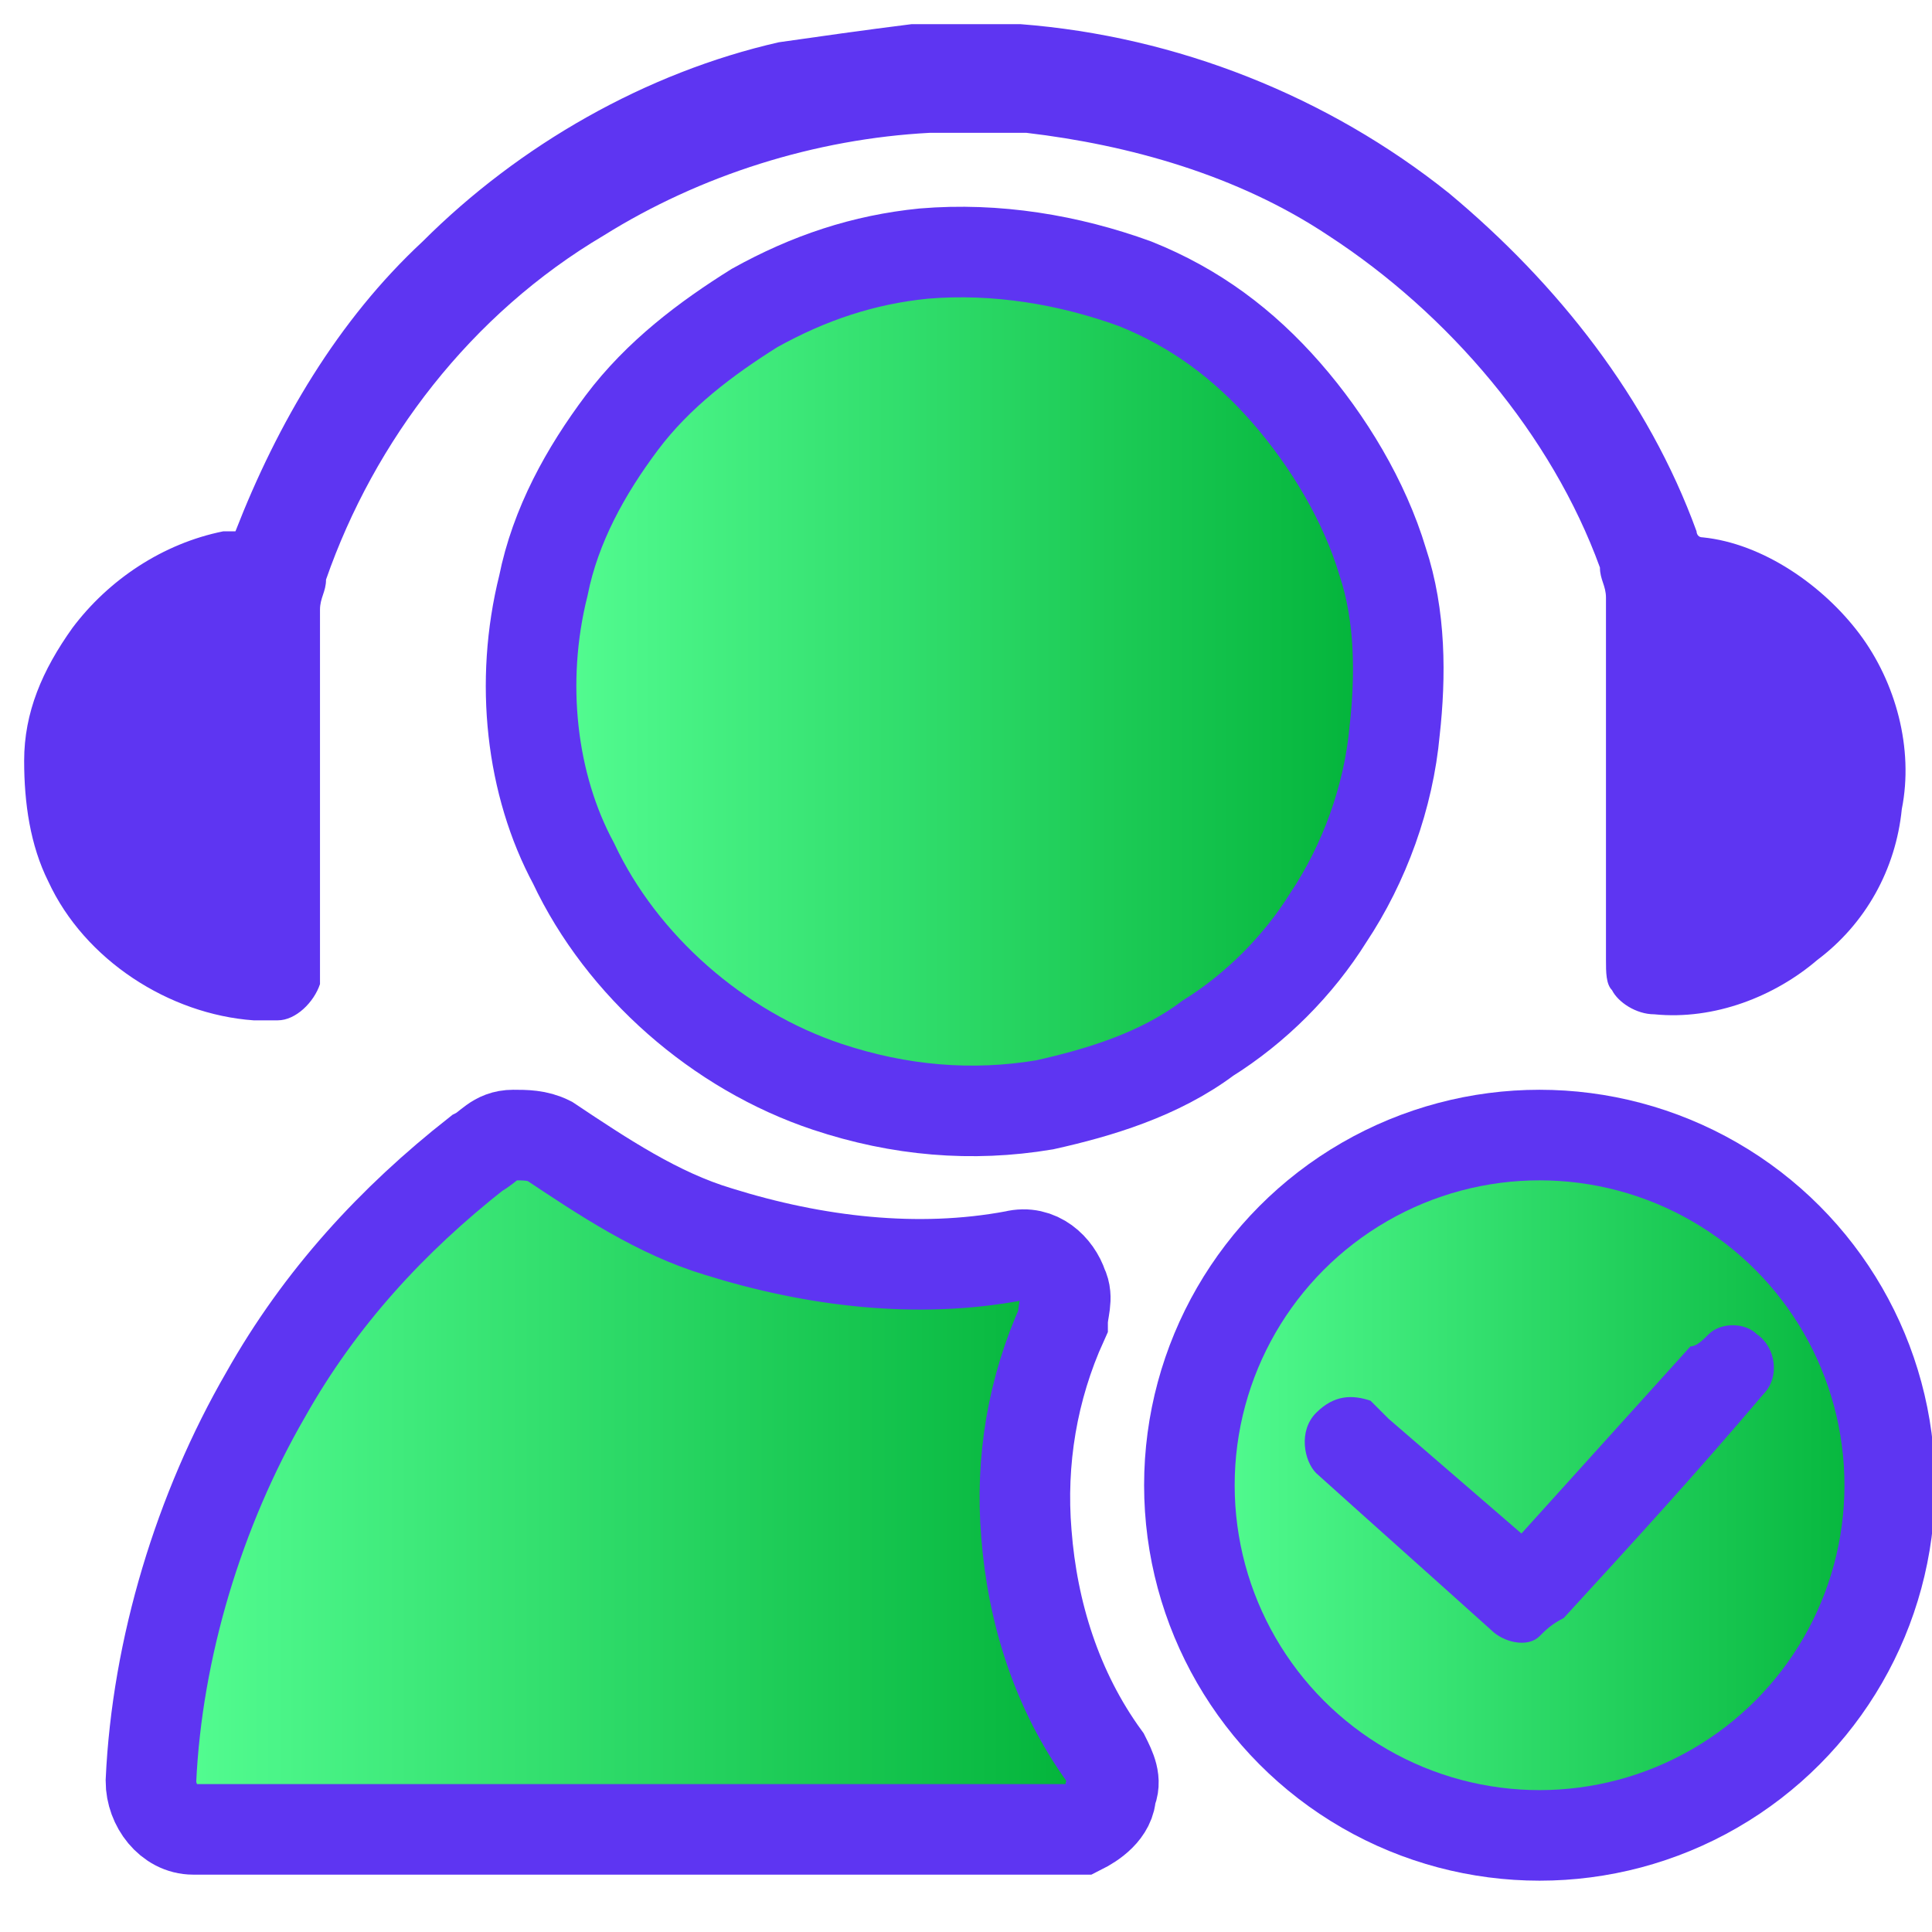
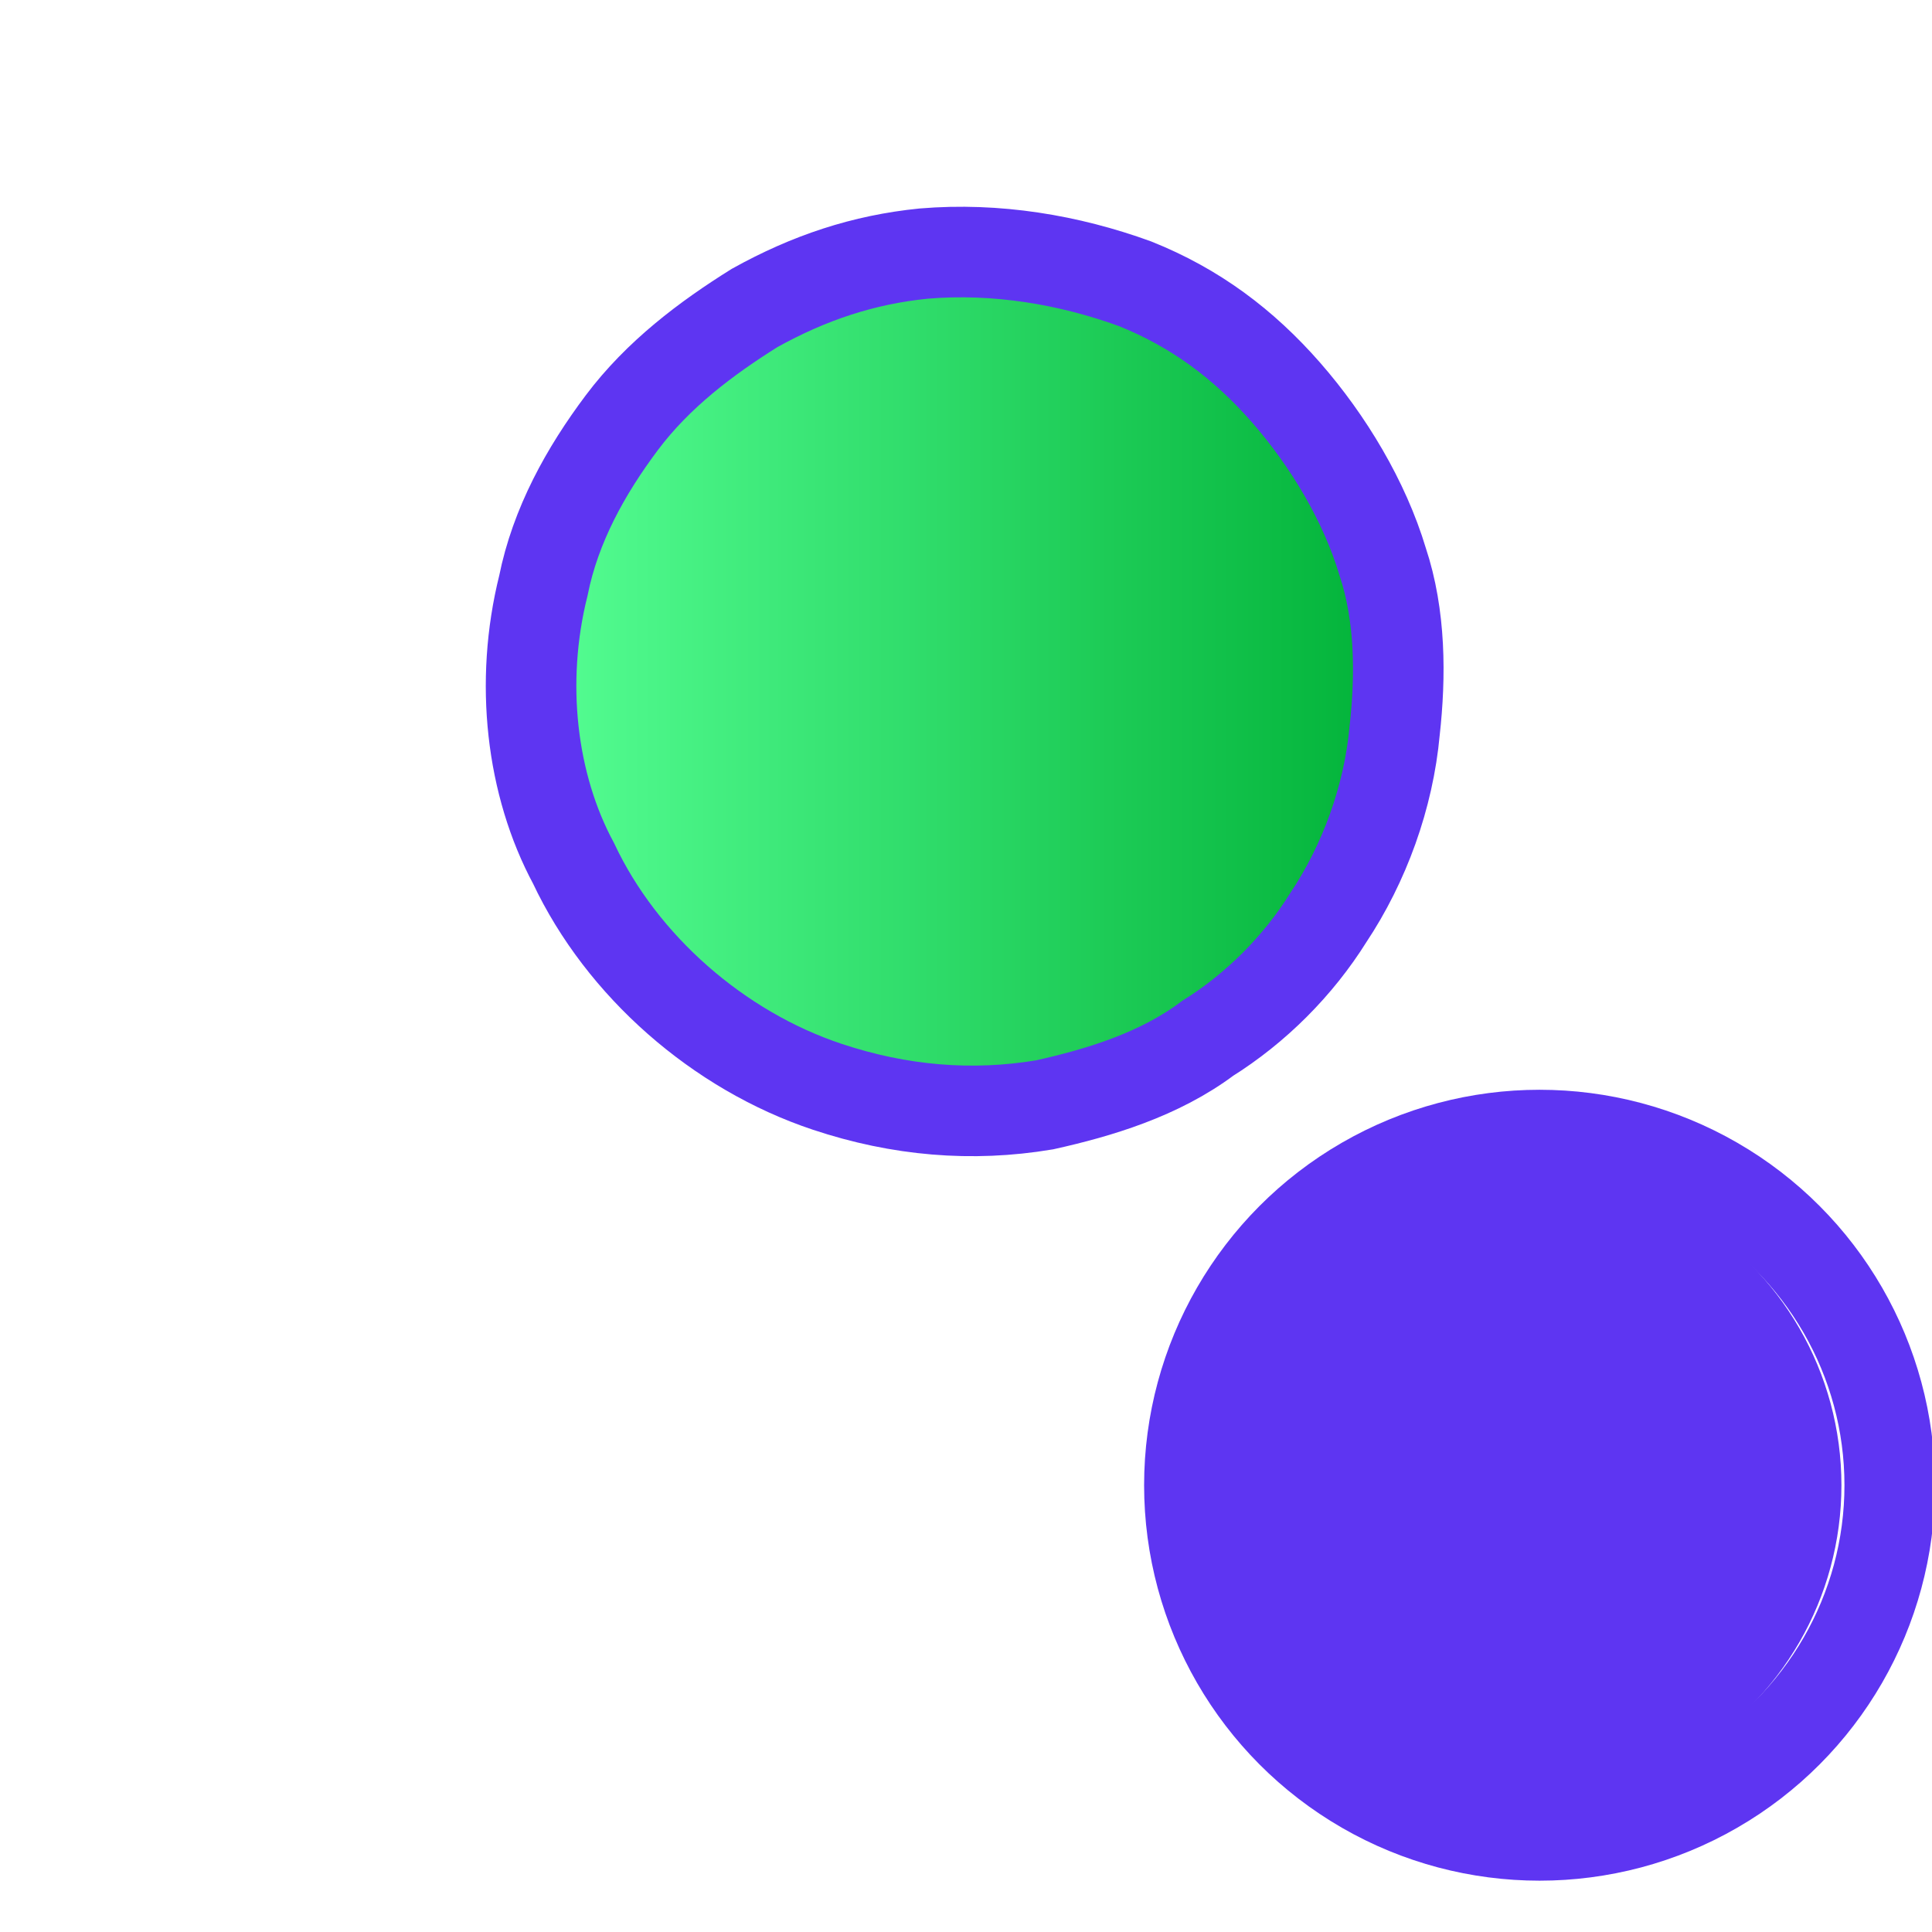
<svg xmlns="http://www.w3.org/2000/svg" version="1.1" id="图层_1" x="0px" y="0px" width="32px" height="32px" viewBox="0 0 32 32" style="enable-background:new 0 0 32 32;" xml:space="preserve">
  <style type="text/css">
	.st0{fill:#5E35F2;}
	.st1{fill:url(#SVGID_1_);stroke:#5E35F2;stroke-width:1.5;stroke-miterlimit:10;}
	.st2{fill:url(#SVGID_2_);}
	.st3{fill:url(#SVGID_3_);stroke:#5E35F2;stroke-width:1.5;stroke-miterlimit:10;}
	.st4{fill:none;stroke:#5E35F2;stroke-width:1.5;stroke-miterlimit:10;}
</style>
  <circle class="st0" cx="25.3" cy="24.6" r="5.2" />
-   <path class="st0" d="M15.1,0.4c0.3,0,0.6,0,0.9,0s0.6,0,0.9,0C19.5,0.6,22,1.6,24,3.2c1.8,1.5,3.3,3.4,4.1,5.6c0,0,0,0.1,0.1,0.1  c1,0.1,2,0.8,2.6,1.6s0.9,1.9,0.7,2.9c-0.1,1-0.6,1.9-1.4,2.5c-0.7,0.6-1.7,1-2.7,0.9c-0.3,0-0.6-0.2-0.7-0.4  c-0.1-0.1-0.1-0.3-0.1-0.5v-6c0-0.2-0.1-0.3-0.1-0.5C25.7,7.2,24,5.2,22,3.9c-1.5-1-3.3-1.5-5-1.7c-0.3,0-0.6,0-0.9,0  c-0.2,0-0.5,0-0.7,0c-1.9,0.1-3.8,0.7-5.4,1.7C7.8,5.2,6.2,7.3,5.4,9.6c0,0.2-0.1,0.3-0.1,0.5v5.8c0,0.1,0,0.2,0,0.4  c-0.1,0.3-0.4,0.6-0.7,0.6c-0.1,0-0.3,0-0.4,0c-1.4-0.1-2.8-1-3.4-2.3c-0.3-0.6-0.4-1.3-0.4-2c0-0.8,0.3-1.5,0.8-2.2  C1.8,9.6,2.7,9,3.7,8.8c0.1,0,0.1,0,0.2,0C4.6,7,5.6,5.3,7,4c1.6-1.6,3.7-2.8,5.9-3.3C13.6,0.6,14.3,0.5,15.1,0.4L15.1,0.4z" />
  <linearGradient id="SVGID_1_" gradientUnits="userSpaceOnUse" x1="8.796" y1="11.287" x2="23.16" y2="11.287">
    <stop offset="0" style="stop-color:#56FF94" />
    <stop offset="1" style="stop-color:#00B137" />
  </linearGradient>
  <path class="st1" d="M15.3,4.2c1.2-0.1,2.4,0.1,3.5,0.5c1,0.4,1.8,1,2.5,1.8s1.3,1.8,1.6,2.8c0.3,0.9,0.3,1.9,0.2,2.8  c-0.1,1.1-0.5,2.2-1.1,3.1c-0.5,0.8-1.2,1.5-2,2c-0.8,0.6-1.8,0.9-2.7,1.1c-1.2,0.2-2.4,0.1-3.6-0.3c-1.8-0.6-3.4-2-4.2-3.7  C8.8,13,8.6,11.3,9,9.7c0.2-1,0.7-1.9,1.3-2.7s1.4-1.4,2.2-1.9C13.4,4.6,14.3,4.3,15.3,4.2z" />
  <linearGradient id="SVGID_2_" gradientUnits="userSpaceOnUse" x1="19.561" y1="24.599" x2="31.625" y2="24.599">
    <stop offset="0" style="stop-color:#56FF94" />
    <stop offset="1" style="stop-color:#00B137" />
  </linearGradient>
-   <path class="st2" d="M25,18.6c1-0.1,2,0.1,3,0.5c1,0.5,2,1.2,2.6,2.2c0.5,0.8,0.9,1.7,1,2.6c0.1,1.1-0.1,2.3-0.6,3.3  s-1.2,1.8-2.1,2.4s-1.9,0.9-2.9,1c-1.1,0.1-2.3-0.1-3.3-0.7c-0.9-0.5-1.7-1.2-2.2-2c-0.4-0.6-0.7-1.2-0.8-1.9  c-0.2-1.1-0.2-2.2,0.1-3.2c0.3-1,0.9-1.9,1.7-2.6C22.4,19.3,23.7,18.7,25,18.6 M28.3,22.1c-0.1,0.1-0.2,0.2-0.3,0.2  c-0.9,1-1.9,2.1-2.8,3.1L23,23.5c-0.1-0.1-0.2-0.2-0.3-0.3c-0.3-0.1-0.6-0.1-0.9,0.2c-0.3,0.3-0.2,0.8,0,1c1,0.9,1.9,1.7,2.9,2.6  c0.2,0.2,0.6,0.3,0.8,0.1c0.1-0.1,0.2-0.2,0.4-0.3c1.1-1.2,2.2-2.4,3.3-3.7c0.3-0.3,0.2-0.8-0.1-1C28.9,21.9,28.5,21.9,28.3,22.1  L28.3,22.1z" />
  <linearGradient id="SVGID_3_" gradientUnits="userSpaceOnUse" x1="2.5" y1="24.55" x2="18.441" y2="24.55">
    <stop offset="0" style="stop-color:#56FF94" />
    <stop offset="1" style="stop-color:#00B137" />
  </linearGradient>
-   <path class="st3" d="M8.5,18.8c0.2,0,0.4,0,0.6,0.1c0.9,0.6,1.8,1.2,2.8,1.5c1.6,0.5,3.3,0.7,4.9,0.4c0.4-0.1,0.7,0.2,0.8,0.5  c0.1,0.2,0,0.4,0,0.6c-0.5,1.1-0.7,2.3-0.6,3.5c0.1,1.3,0.5,2.6,1.3,3.7c0.1,0.2,0.2,0.4,0.1,0.6c0,0.3-0.3,0.5-0.5,0.6  c-0.1,0-0.2,0-0.4,0H3.2c-0.4,0-0.7-0.4-0.7-0.8c0.1-2.2,0.8-4.5,1.9-6.4c0.9-1.6,2.1-2.9,3.5-4C8.1,19,8.2,18.8,8.5,18.8L8.5,18.8z  " />
  <circle class="st4" cx="25.5" cy="24.6" r="5.8" />
</svg>